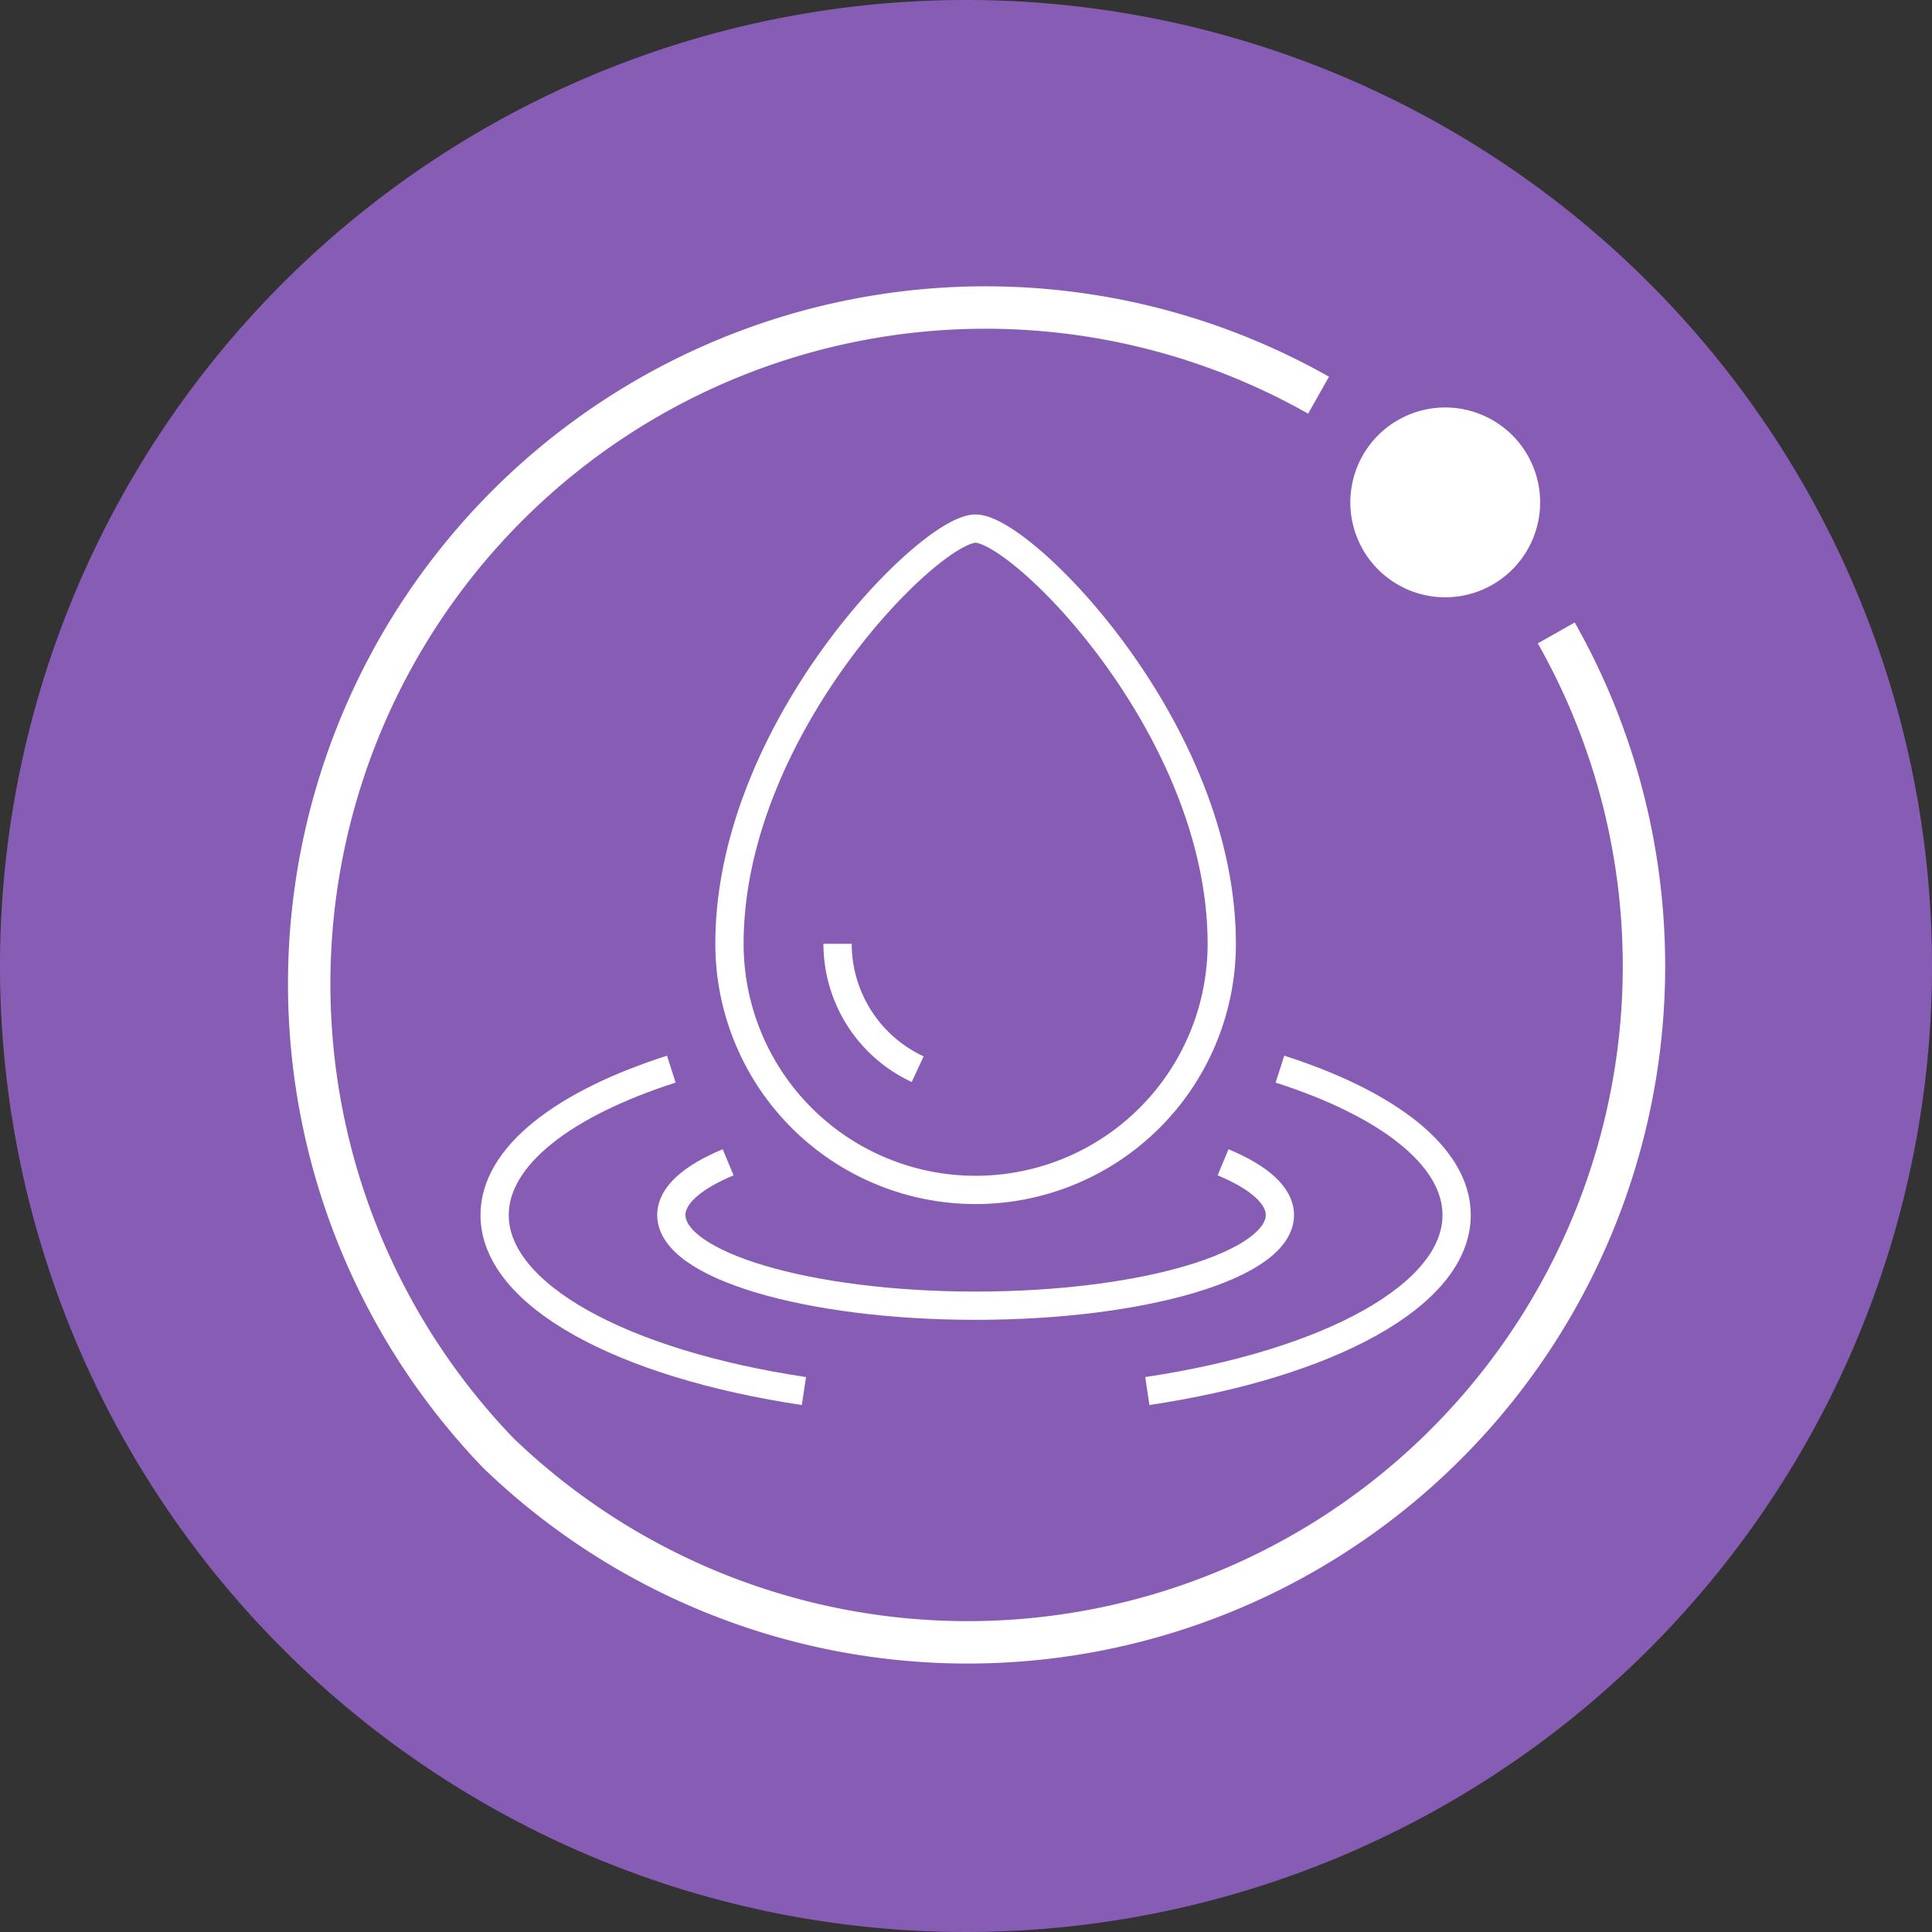
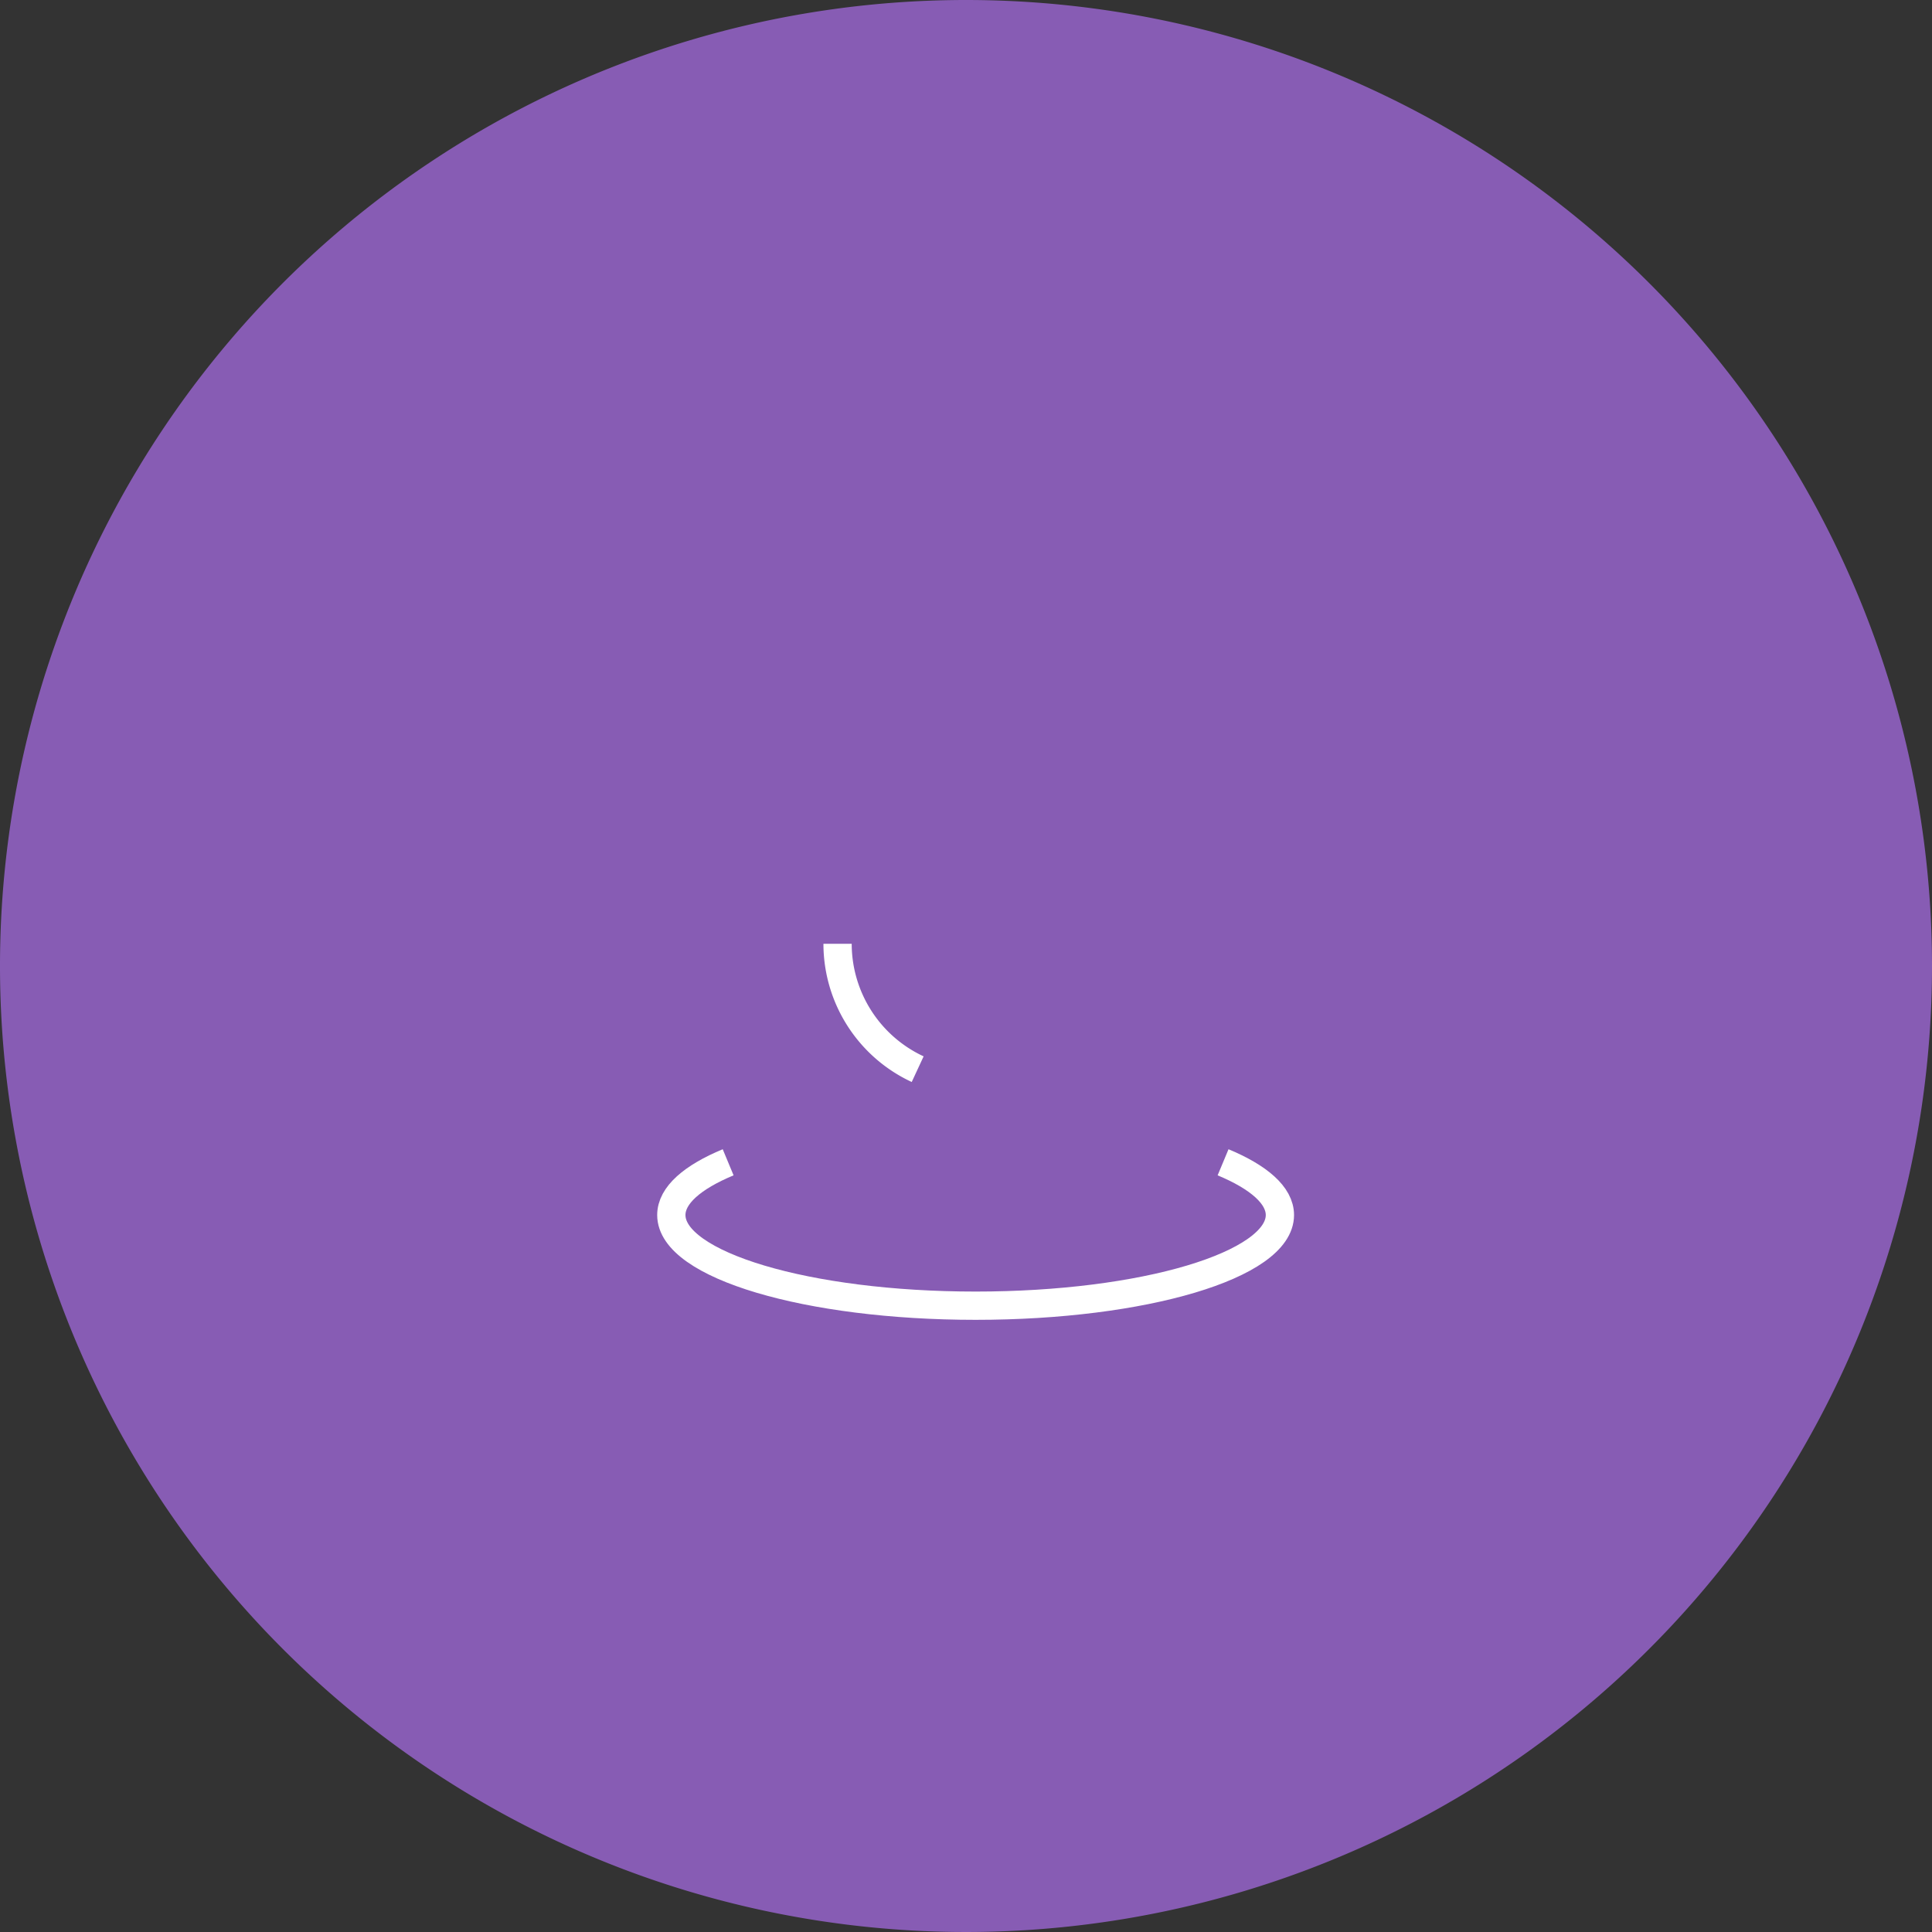
<svg xmlns="http://www.w3.org/2000/svg" width="82" height="82" viewBox="0 0 82 82">
  <rect x="0" y="0" width="82" height="82" fill="#333333" stroke="none" />
  <g id="Group_1468" data-name="Group 1468" transform="translate(-610 -1037)">
    <path id="Path_3388" data-name="Path 3388" d="M82,41A41,41,0,1,1,41,0,41,41,0,0,1,82,41" transform="translate(610 1037)" fill="#875cb4" />
    <g id="Group_1462" data-name="Group 1462">
-       <path id="Path_3363" data-name="Path 3363" d="M55.964,16.773a28.707,28.707,0,0,0-34.811,44.9,28.706,28.706,0,0,0,44.9-34.81" transform="translate(610 1037)" fill="none" stroke="#fff" stroke-miterlimit="10" stroke-width="1.8" />
-       <path id="Path_3364" data-name="Path 3364" d="M61.339,25.351a4.028,4.028,0,1,0-4.027-4.028,4.029,4.029,0,0,0,4.027,4.028" transform="translate(610 1037)" fill="#fff" />
-       <path id="Path_3365" data-name="Path 3365" d="M51.855,40.057a10.447,10.447,0,1,1-20.894,0c0-9.133,8.489-17.622,10.447-17.622S51.855,30.924,51.855,40.057Z" transform="translate(610 1037)" fill="none" stroke="#fff" stroke-linejoin="round" stroke-width="1.2" />
      <path id="Path_3366" data-name="Path 3366" d="M38.949,45.379a5.872,5.872,0,0,1-3.4-5.322" transform="translate(610 1037)" fill="none" stroke="#fff" stroke-linejoin="round" stroke-width="1.2" />
-       <path id="Path_3367" data-name="Path 3367" d="M54.324,45.378c4.579,1.466,7.5,3.7,7.5,6.192,0,3.409-5.452,6.321-13.128,7.47" transform="translate(610 1037)" fill="none" stroke="#fff" stroke-linejoin="round" stroke-width="1.2" />
-       <path id="Path_3368" data-name="Path 3368" d="M28.493,45.378c-4.579,1.466-7.5,3.7-7.5,6.192,0,3.409,5.452,6.321,13.128,7.47" transform="translate(610 1037)" fill="none" stroke="#fff" stroke-linejoin="round" stroke-width="1.2" />
      <path id="Path_3369" data-name="Path 3369" d="M30.905,49.331c-1.516.631-2.412,1.4-2.412,2.239,0,2.125,5.782,3.848,12.915,3.848s12.915-1.723,12.915-3.848c0-.836-.9-1.608-2.412-2.239" transform="translate(610 1037)" fill="none" stroke="#fff" stroke-linejoin="round" stroke-width="1.2" />
      <rect id="Rectangle_700" data-name="Rectangle 700" width="82" height="82" transform="translate(610 1037)" fill="none" />
    </g>
  </g>
</svg>